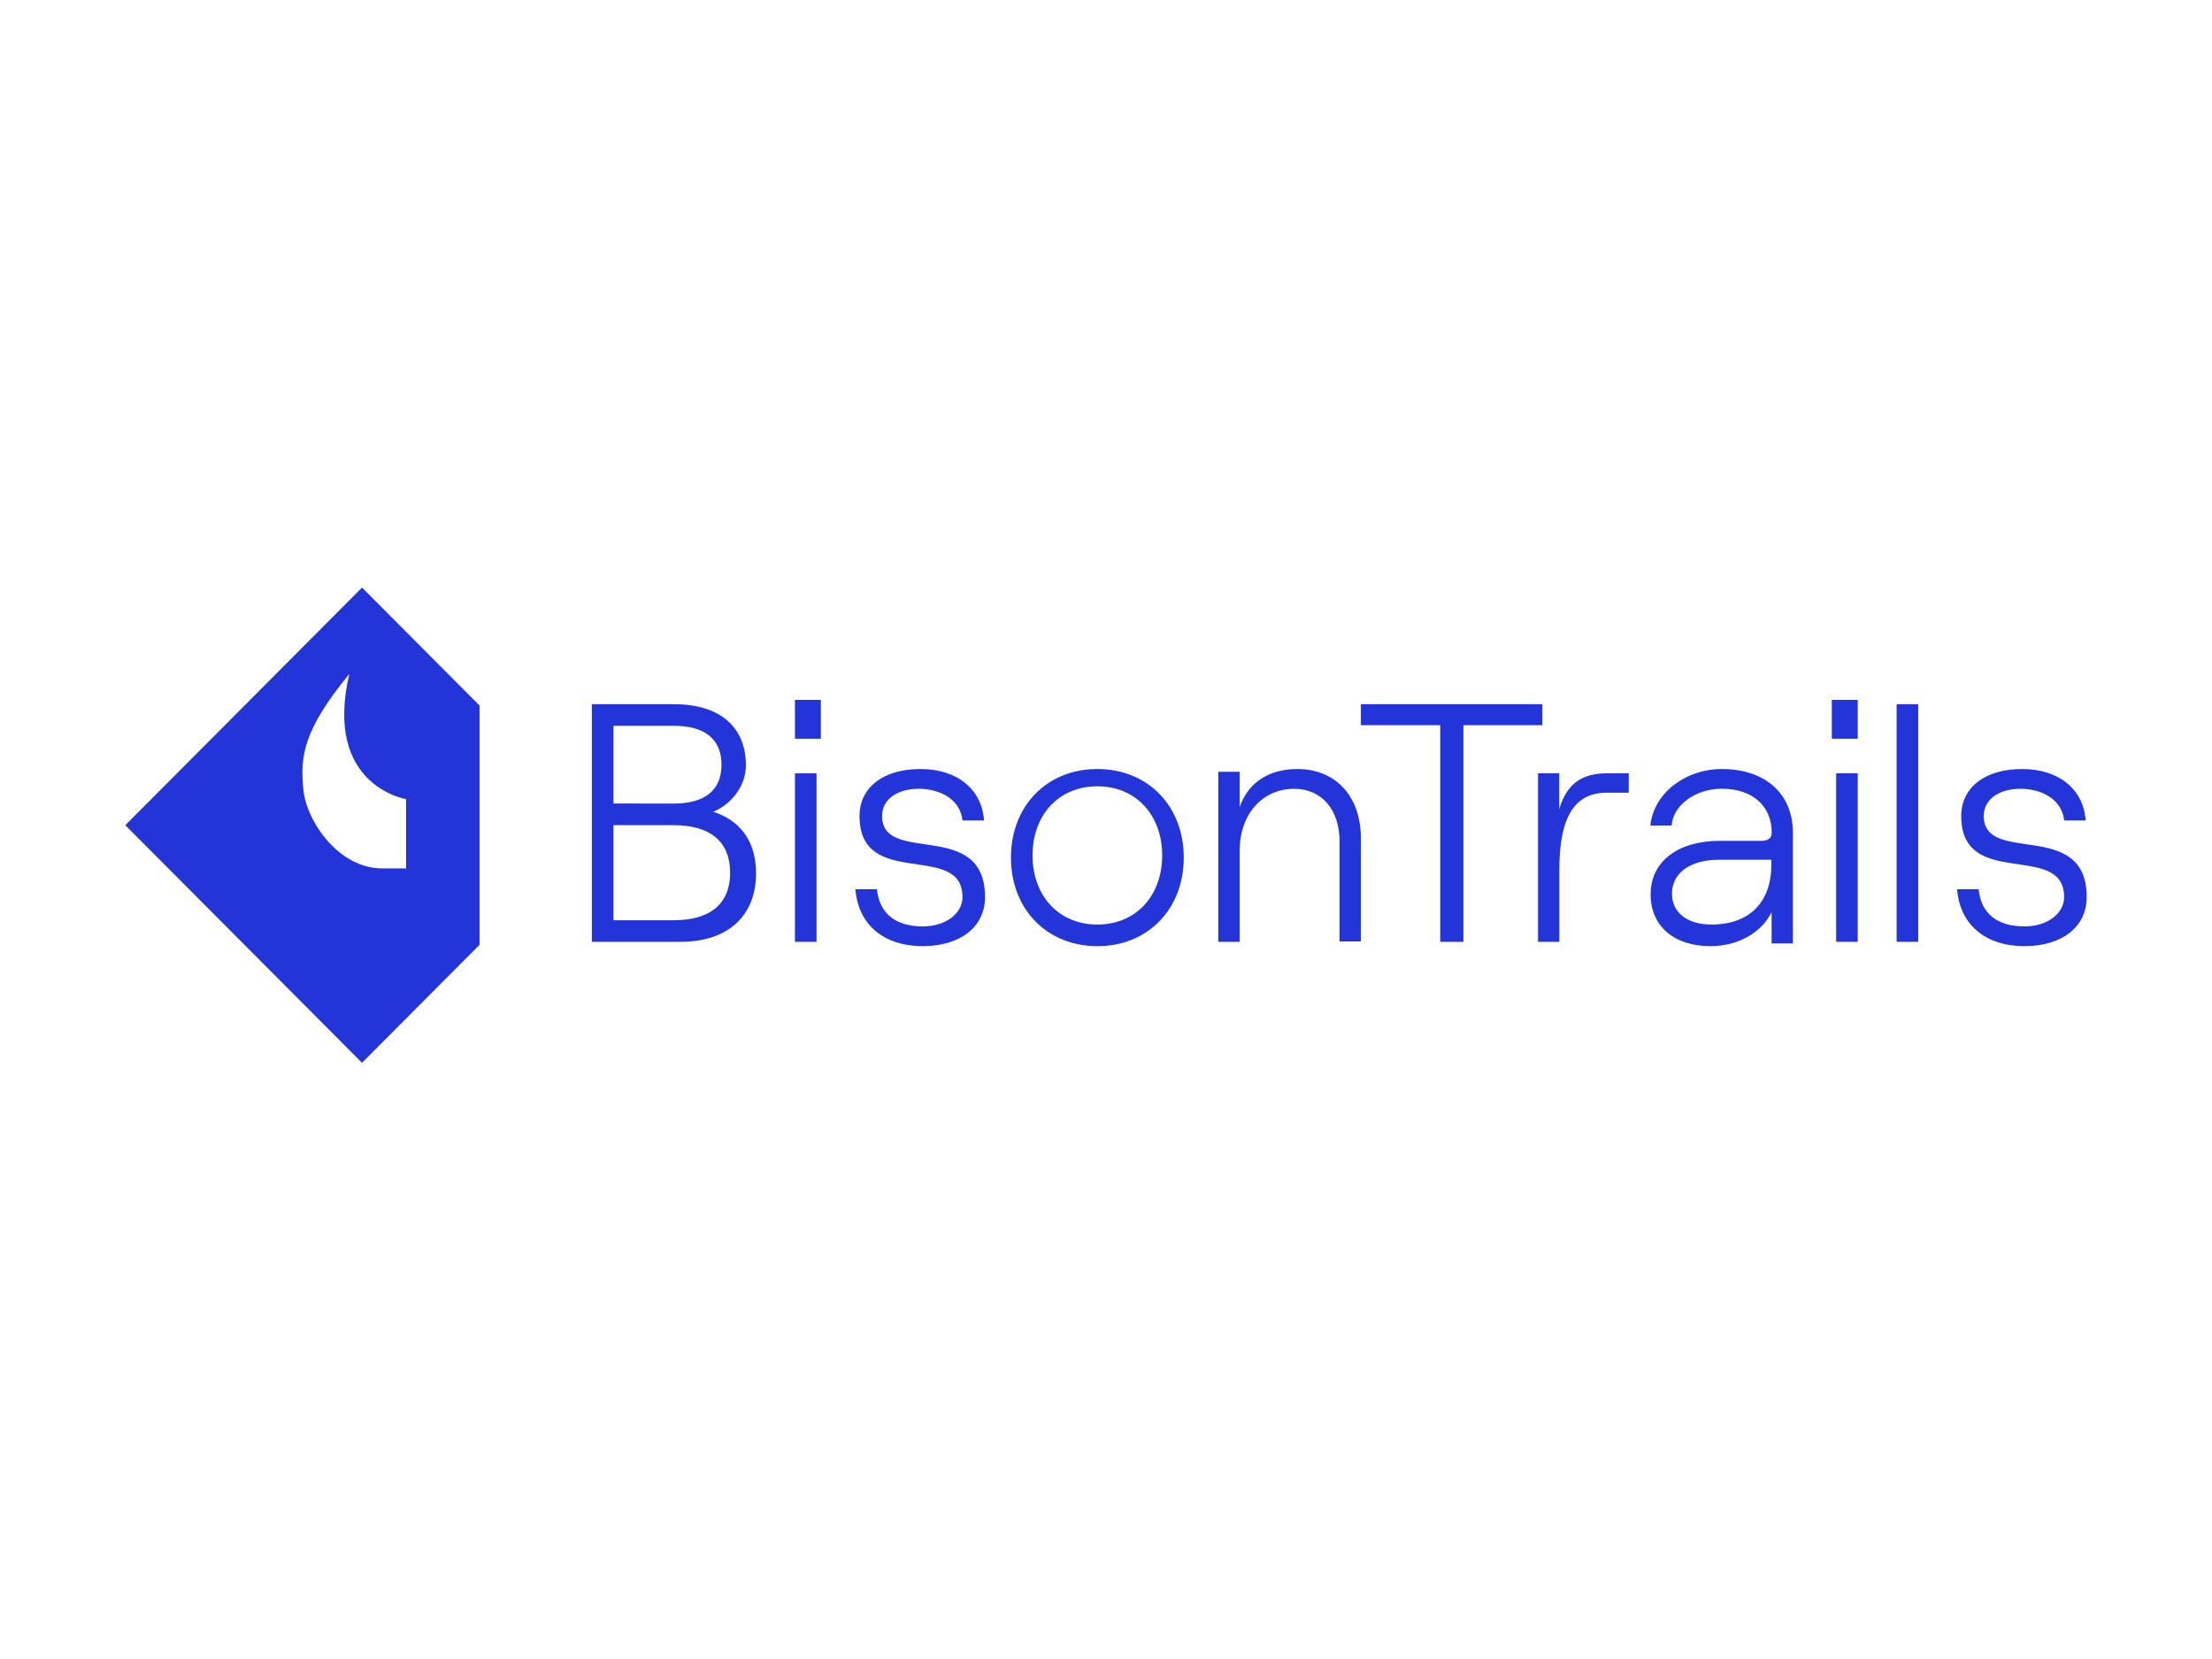
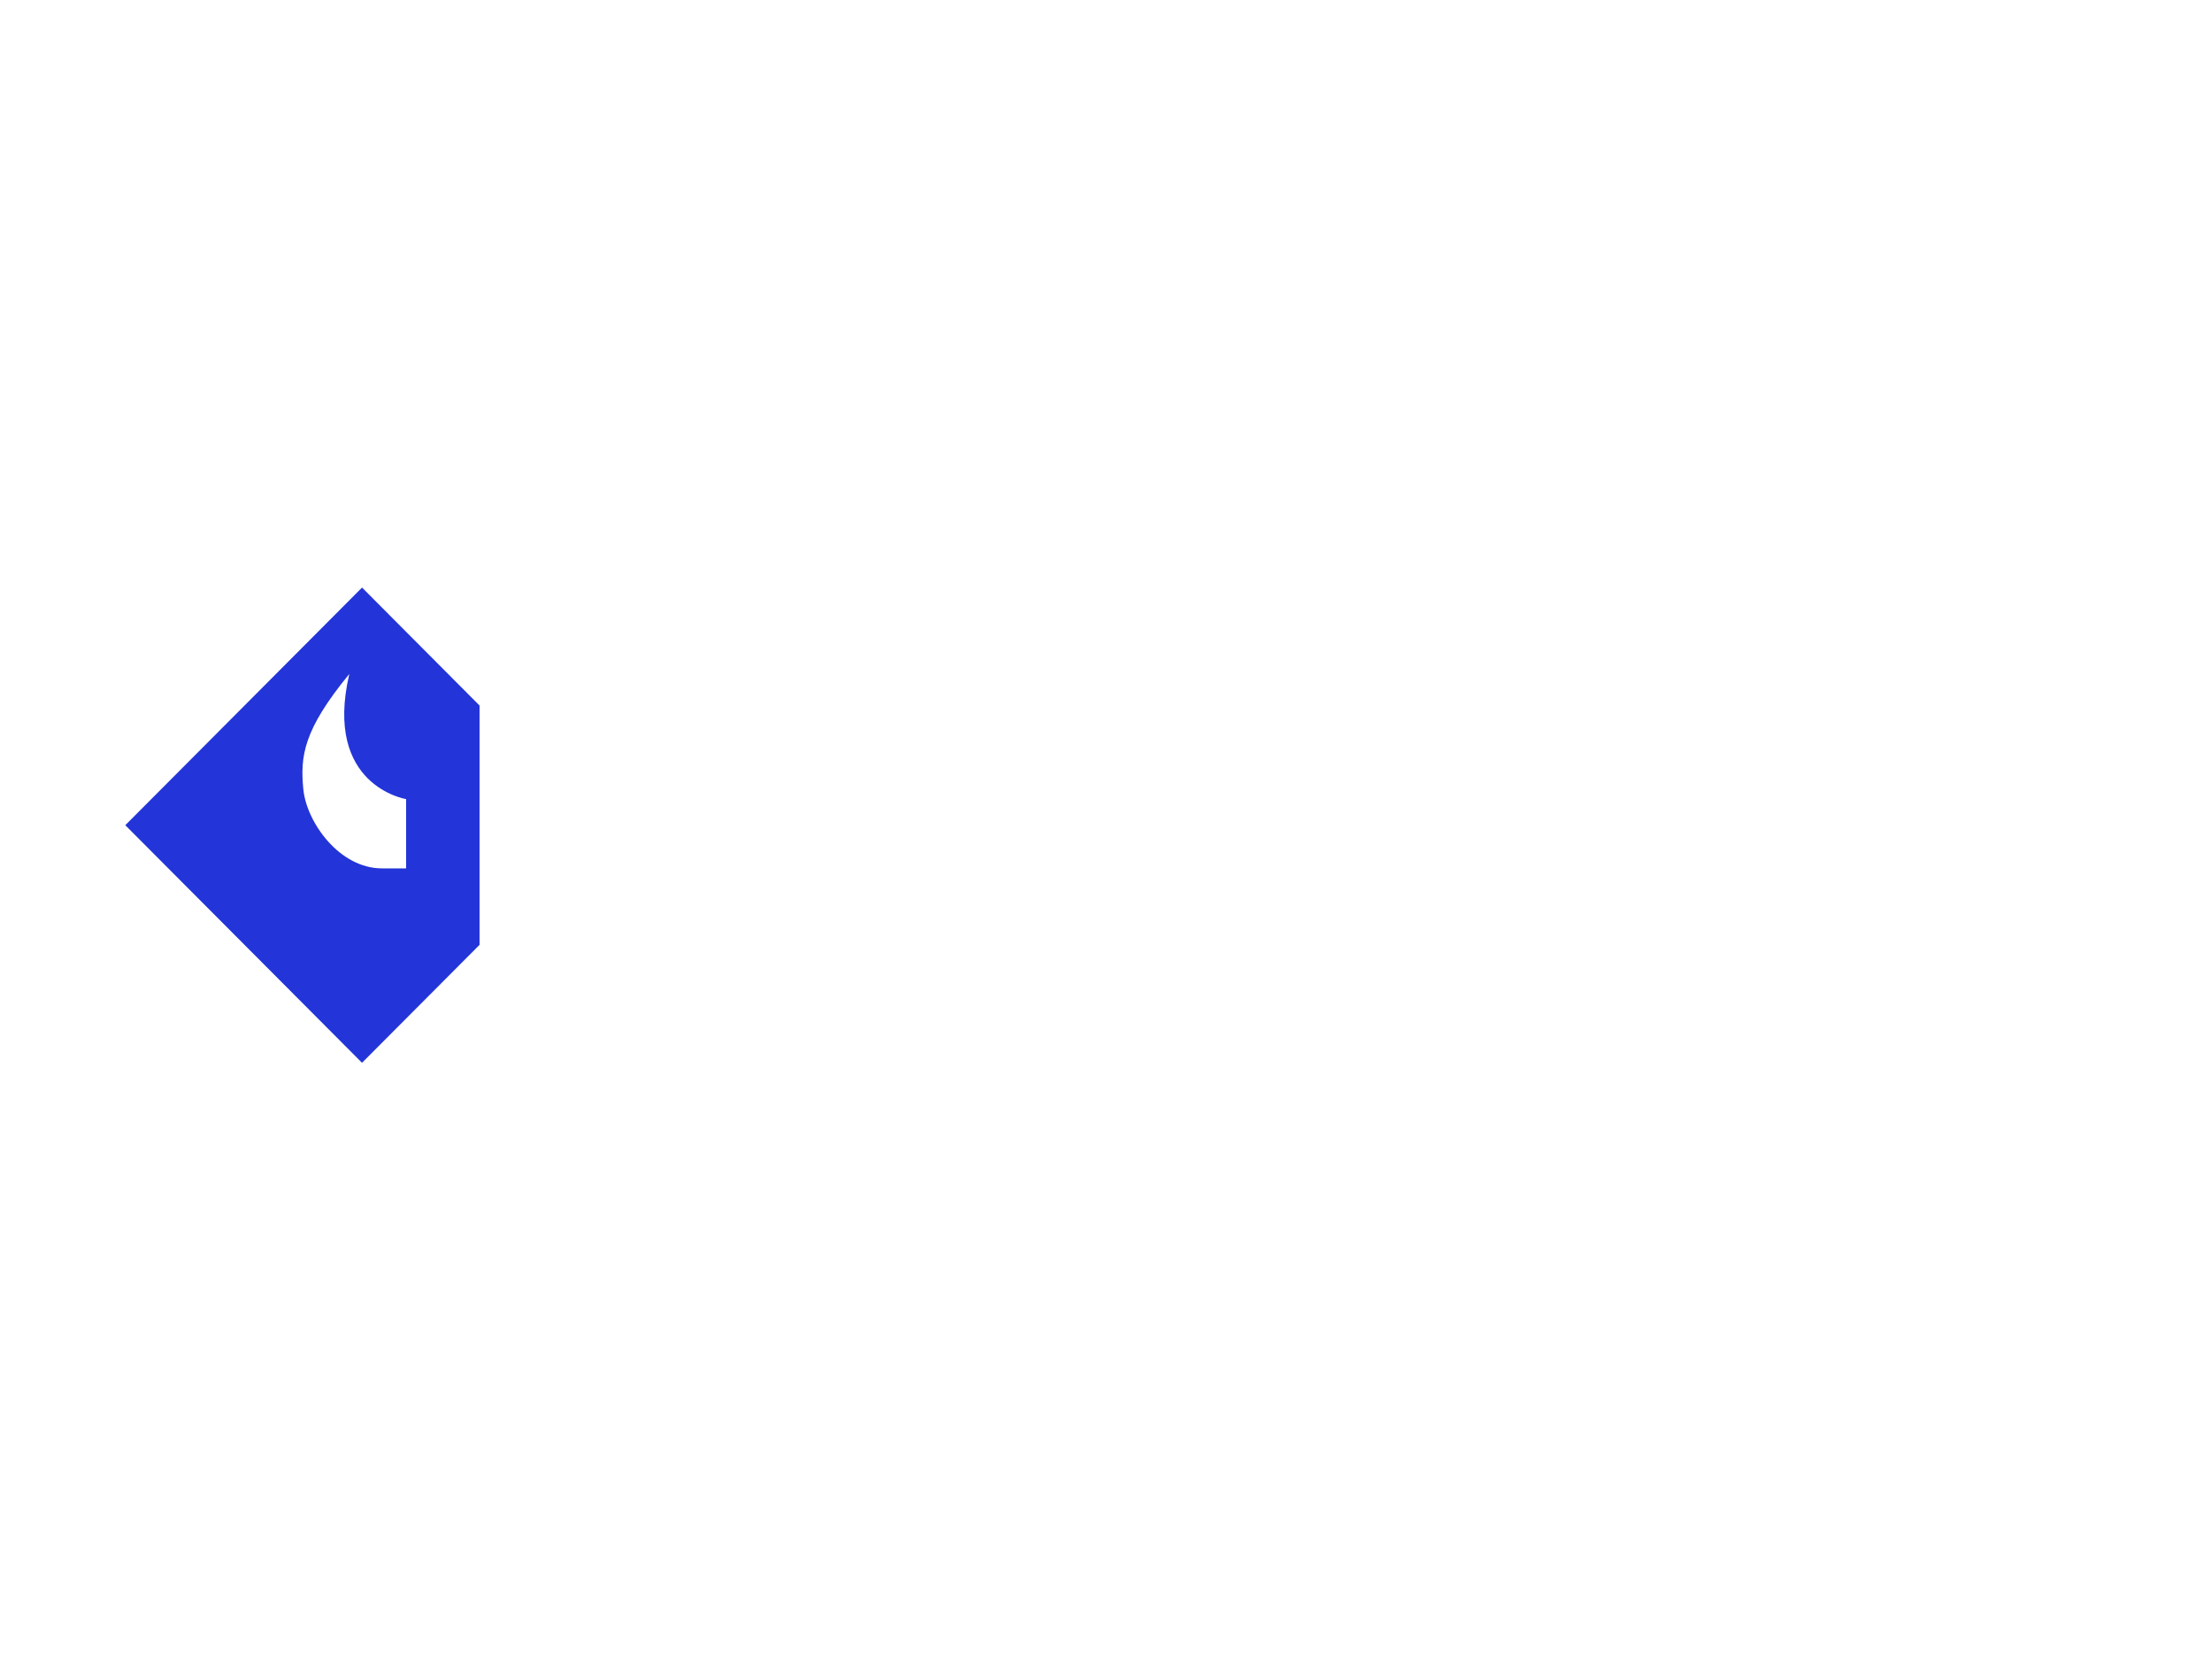
<svg xmlns="http://www.w3.org/2000/svg" version="1.1" viewBox="0 0 512 384" height="384px" width="512px">
  <title>bison-trails</title>
  <desc>Created with Sketch.</desc>
  <g fill-rule="evenodd" fill="none" stroke-width="1" stroke="none" id="bison-trails">
-     <path fill-rule="nonzero" fill="#2335D8" id="Shape" d="M137,163 L156.079,163 C166.602,163 172.649,168.259 172.649,177.132 C172.649,182.234 168.96,186.321 165.108,187.891 C170.914,189.797 175,194.254 175,202.14 C175,211.801 168.72,218 157.491,218 L137,218 L137,163 Z M155.873,186 C162.968,186 167,183.074 167,177.007 C167,170.94 162.968,168 155.949,168 L142,168 L142,185.987 L155.873,186 Z M155.967,213 C164.476,213 169,209.129 169,202 C169,194.871 164.476,191 155.967,191 L142,191 L142,213 L155.967,213 Z M190,162 L190,171 L184,171 L184,162 L190,162 Z M184,179 L189,179 L189,218 L184,218 L184,179 Z M198,205.829 L202.984,205.829 C203.544,211.427 207.263,214.428 213.594,214.428 C219.124,214.428 222.781,211.275 222.781,207.647 C222.781,194.634 198.947,206.146 198.947,188.878 C198.947,182.255 204.477,178 213.041,178 C221.606,178 227.288,182.73 227.765,189.904 L222.781,189.904 C222.145,184.307 216.56,182.572 212.724,182.572 C207.581,182.572 204.173,185.092 204.173,188.878 C204.173,200.39 228,189.353 228,207.647 C228,214.587 222.221,219 213.594,219 C204.567,219 198.636,214.029 198,205.829 L198,205.829 Z M234,198.497 C234,186.517 242.347,178 254,178 C265.653,178 274,186.517 274,198.497 C274,210.476 265.653,219 254.007,219 C242.36,219 234,210.483 234,198.497 L234,198.497 Z M269,197.997 C269,188.653 262.932,182 254,182 C245.068,182 239,188.653 239,197.997 C239,207.34 245.061,214 254,214 C262.939,214 269,207.347 269,197.997 Z M282,178.64 L286.941,178.64 L286.941,186.815 C288.994,180.881 293.997,178 300.266,178 C309.197,178 315,184.315 315,194.069 L315,217.911 L310.059,217.911 L310.059,194.744 C310.059,187.414 305.905,182.578 299.561,182.578 C292.19,182.578 286.941,188.504 286.941,196.883 L286.941,218 L282,218 L282,178.64 Z M333.361,167.858 L315,167.858 L315,163 L357,163 L357,167.858 L338.73,167.858 L338.73,218 L333.361,218 L333.361,167.858 Z M371.845,183.486 C363.18,183.486 360.936,191.378 360.936,201.358 L360.936,218 L356,218 L356,179 L360.916,179 L360.916,187.284 C362.477,181.878 365.757,179 371.825,179 L377,179 L377,183.486 L371.845,183.486 Z M415,192.745 L415,218.367 L410.067,218.367 L410.067,211.118 C407.724,215.937 402.244,219 395.911,219 C387.459,219 382.061,214.347 382.061,207.015 C382.061,199.443 388.32,194.624 398.097,194.624 L407.662,194.624 C409.384,194.624 410.088,193.936 410.088,192.731 C410.088,186.742 405.865,182.564 398.514,182.564 C392.406,182.564 387.24,186.426 386.933,191.079 L382,191.079 C382.786,183.431 390.294,178 398.514,178 C408.81,178.007 415,183.893 415,192.745 L415,192.745 Z M410,200.138 L410,199 L397.906,199 C391.266,199 387,202.029 387,206.877 C387,211.196 390.555,214 396.091,214 C404.864,214 410,208.921 410,200.138 Z M430,162 L430,171 L424,171 L424,162 L430,162 Z M425,179 L430,179 L430,218 L425,218 L425,179 Z M439,163 L444,163 L444,218 L439,218 L439,163 Z M453,205.829 L457.99,205.829 C458.543,211.427 462.261,214.428 468.591,214.428 C474.12,214.428 477.775,211.275 477.775,207.647 C477.775,194.634 453.954,206.146 453.954,188.878 C453.954,182.255 459.482,178 468.038,178 C476.594,178 482.281,182.73 482.758,189.904 L477.775,189.904 C477.14,184.307 471.521,182.572 467.72,182.572 C462.578,182.572 459.171,185.092 459.171,188.878 C459.171,200.39 483,189.353 483,207.647 C483,214.587 477.223,219 468.591,219 C459.572,219 453.636,214.029 453,205.829 L453,205.829 Z" />
    <path fill-rule="nonzero" fill="#2335D8" id="Shape" d="M111,163.303 L111,218.697 L83.794,246 L29,191.004 L46.019,173.925 L83.799,136 L111,163.303 Z M94,184.966 C94,184.966 74.8,181.923 80.852,156 C70.209,168.957 69.466,175.056 70.209,182.681 C70.952,190.306 78.532,201.004 88.428,201 L94,201 L94,184.966 Z" />
  </g>
</svg>